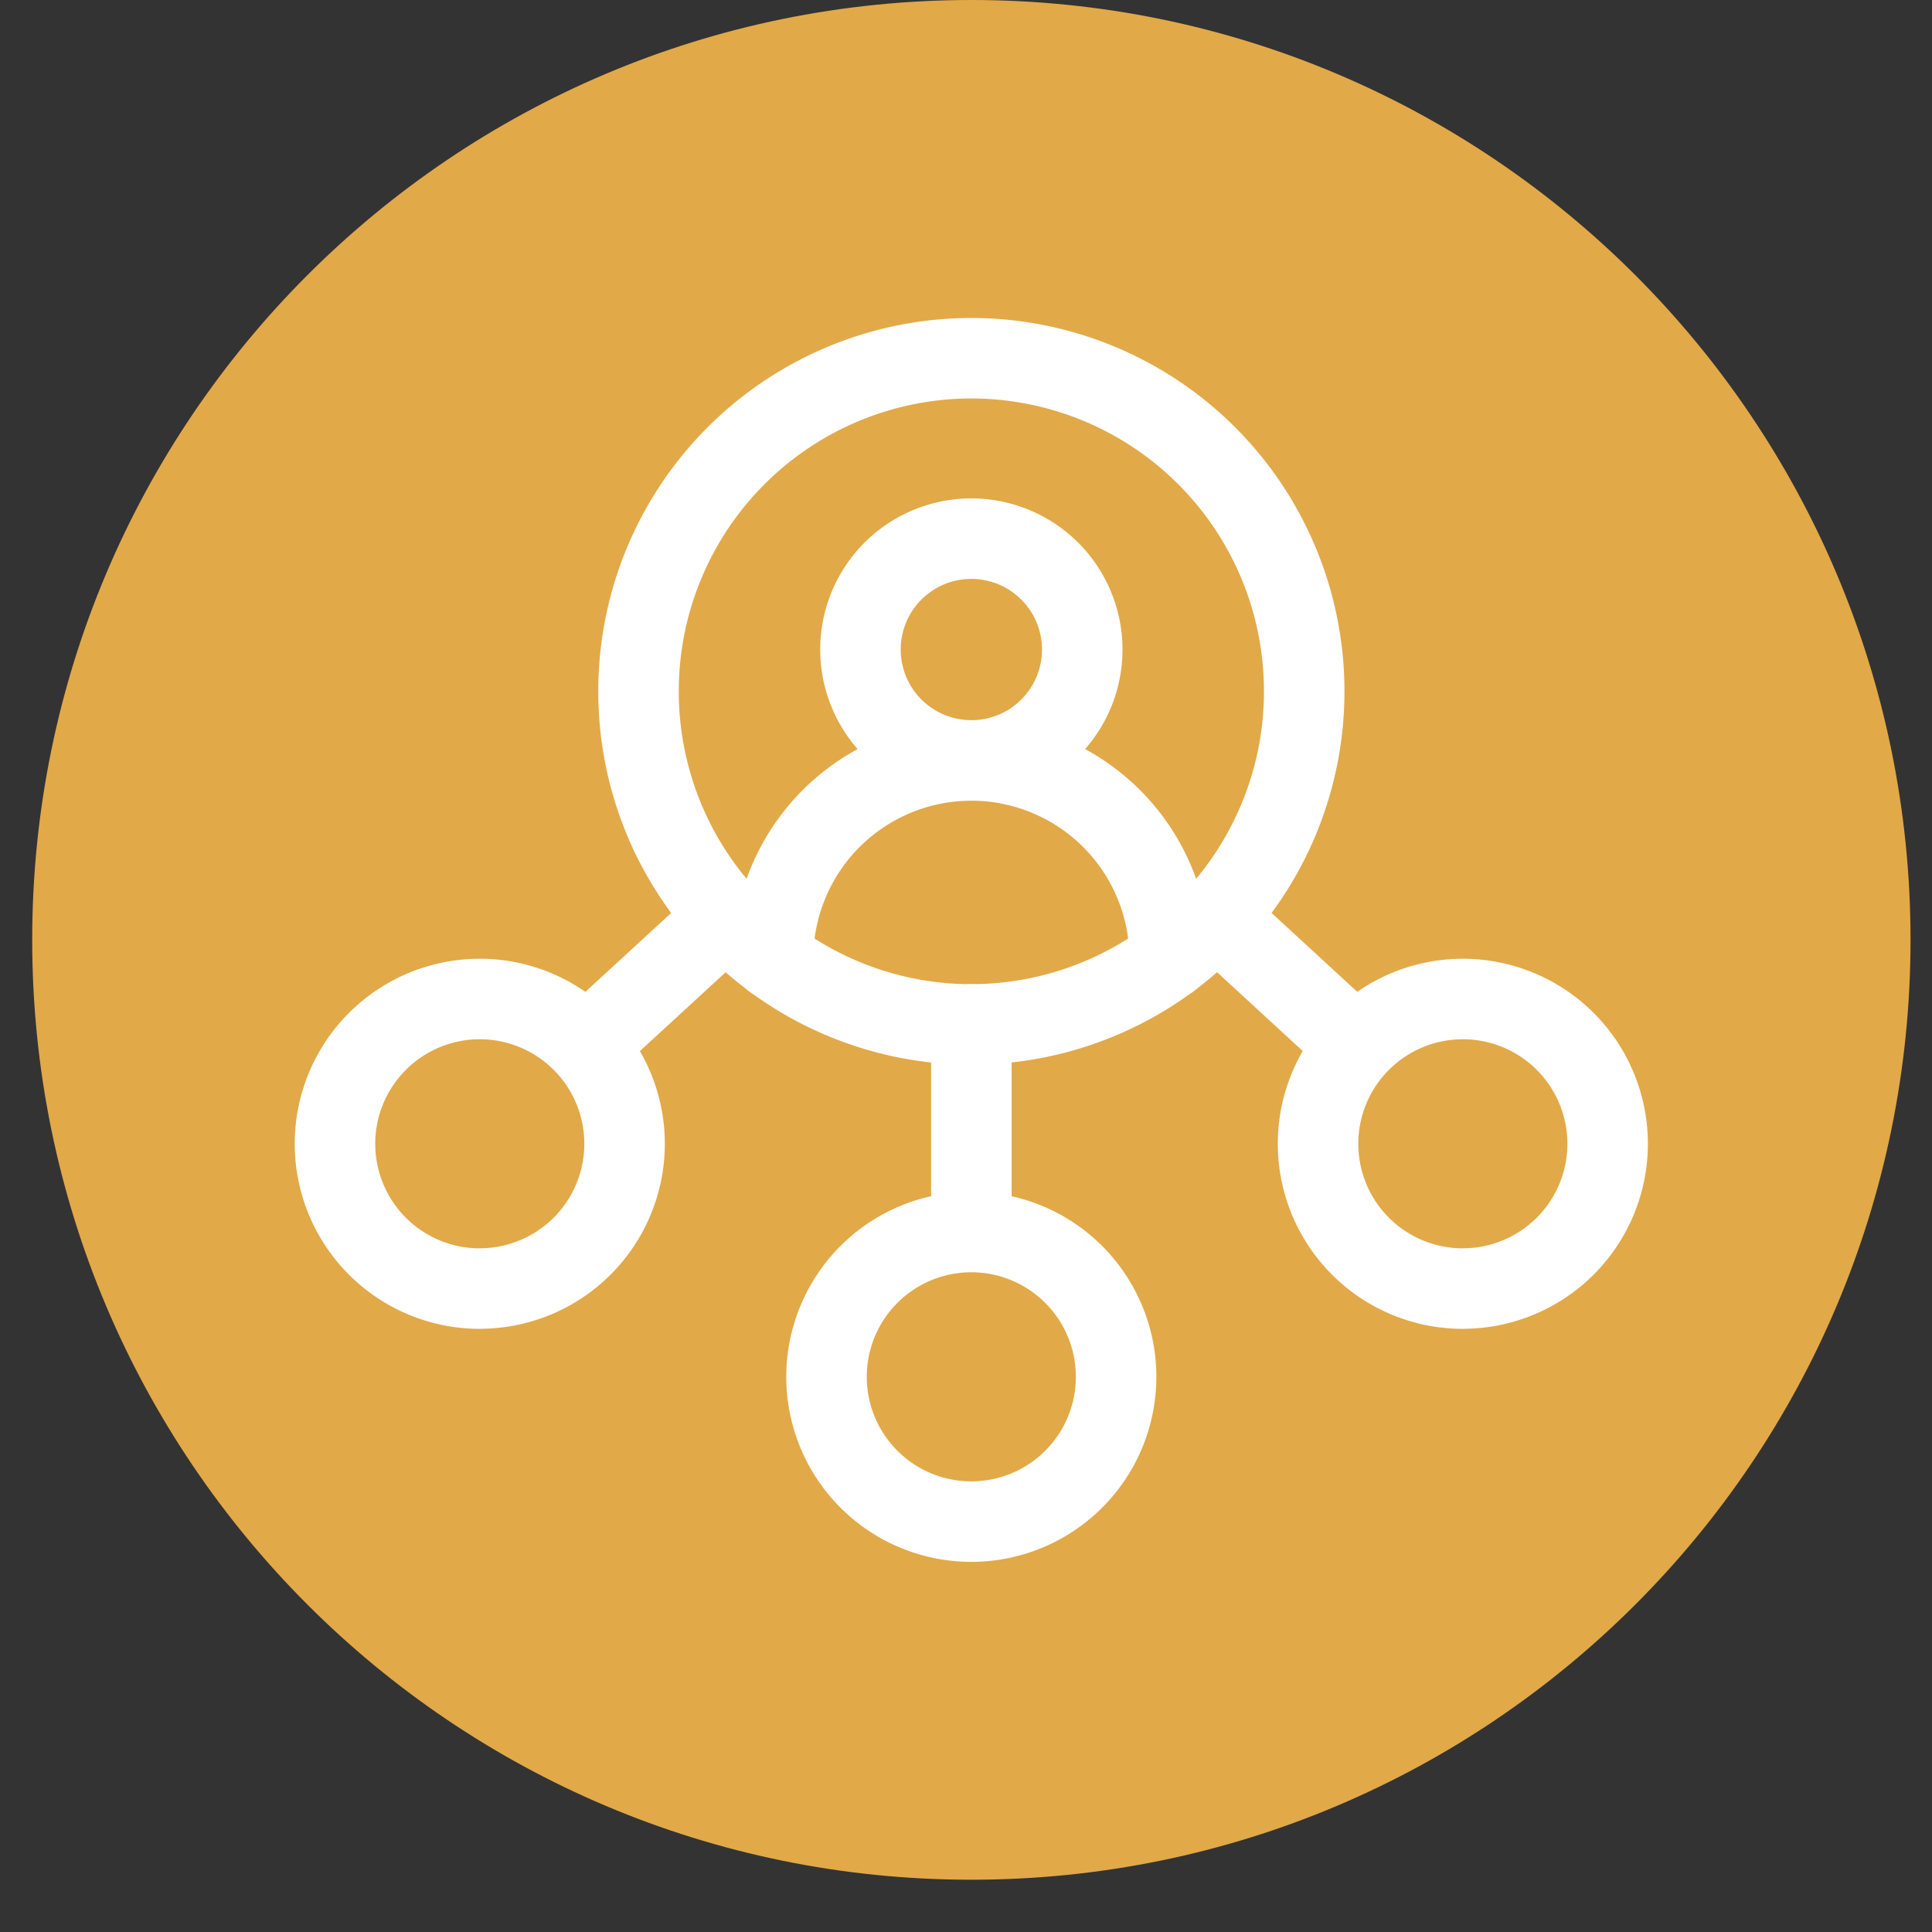
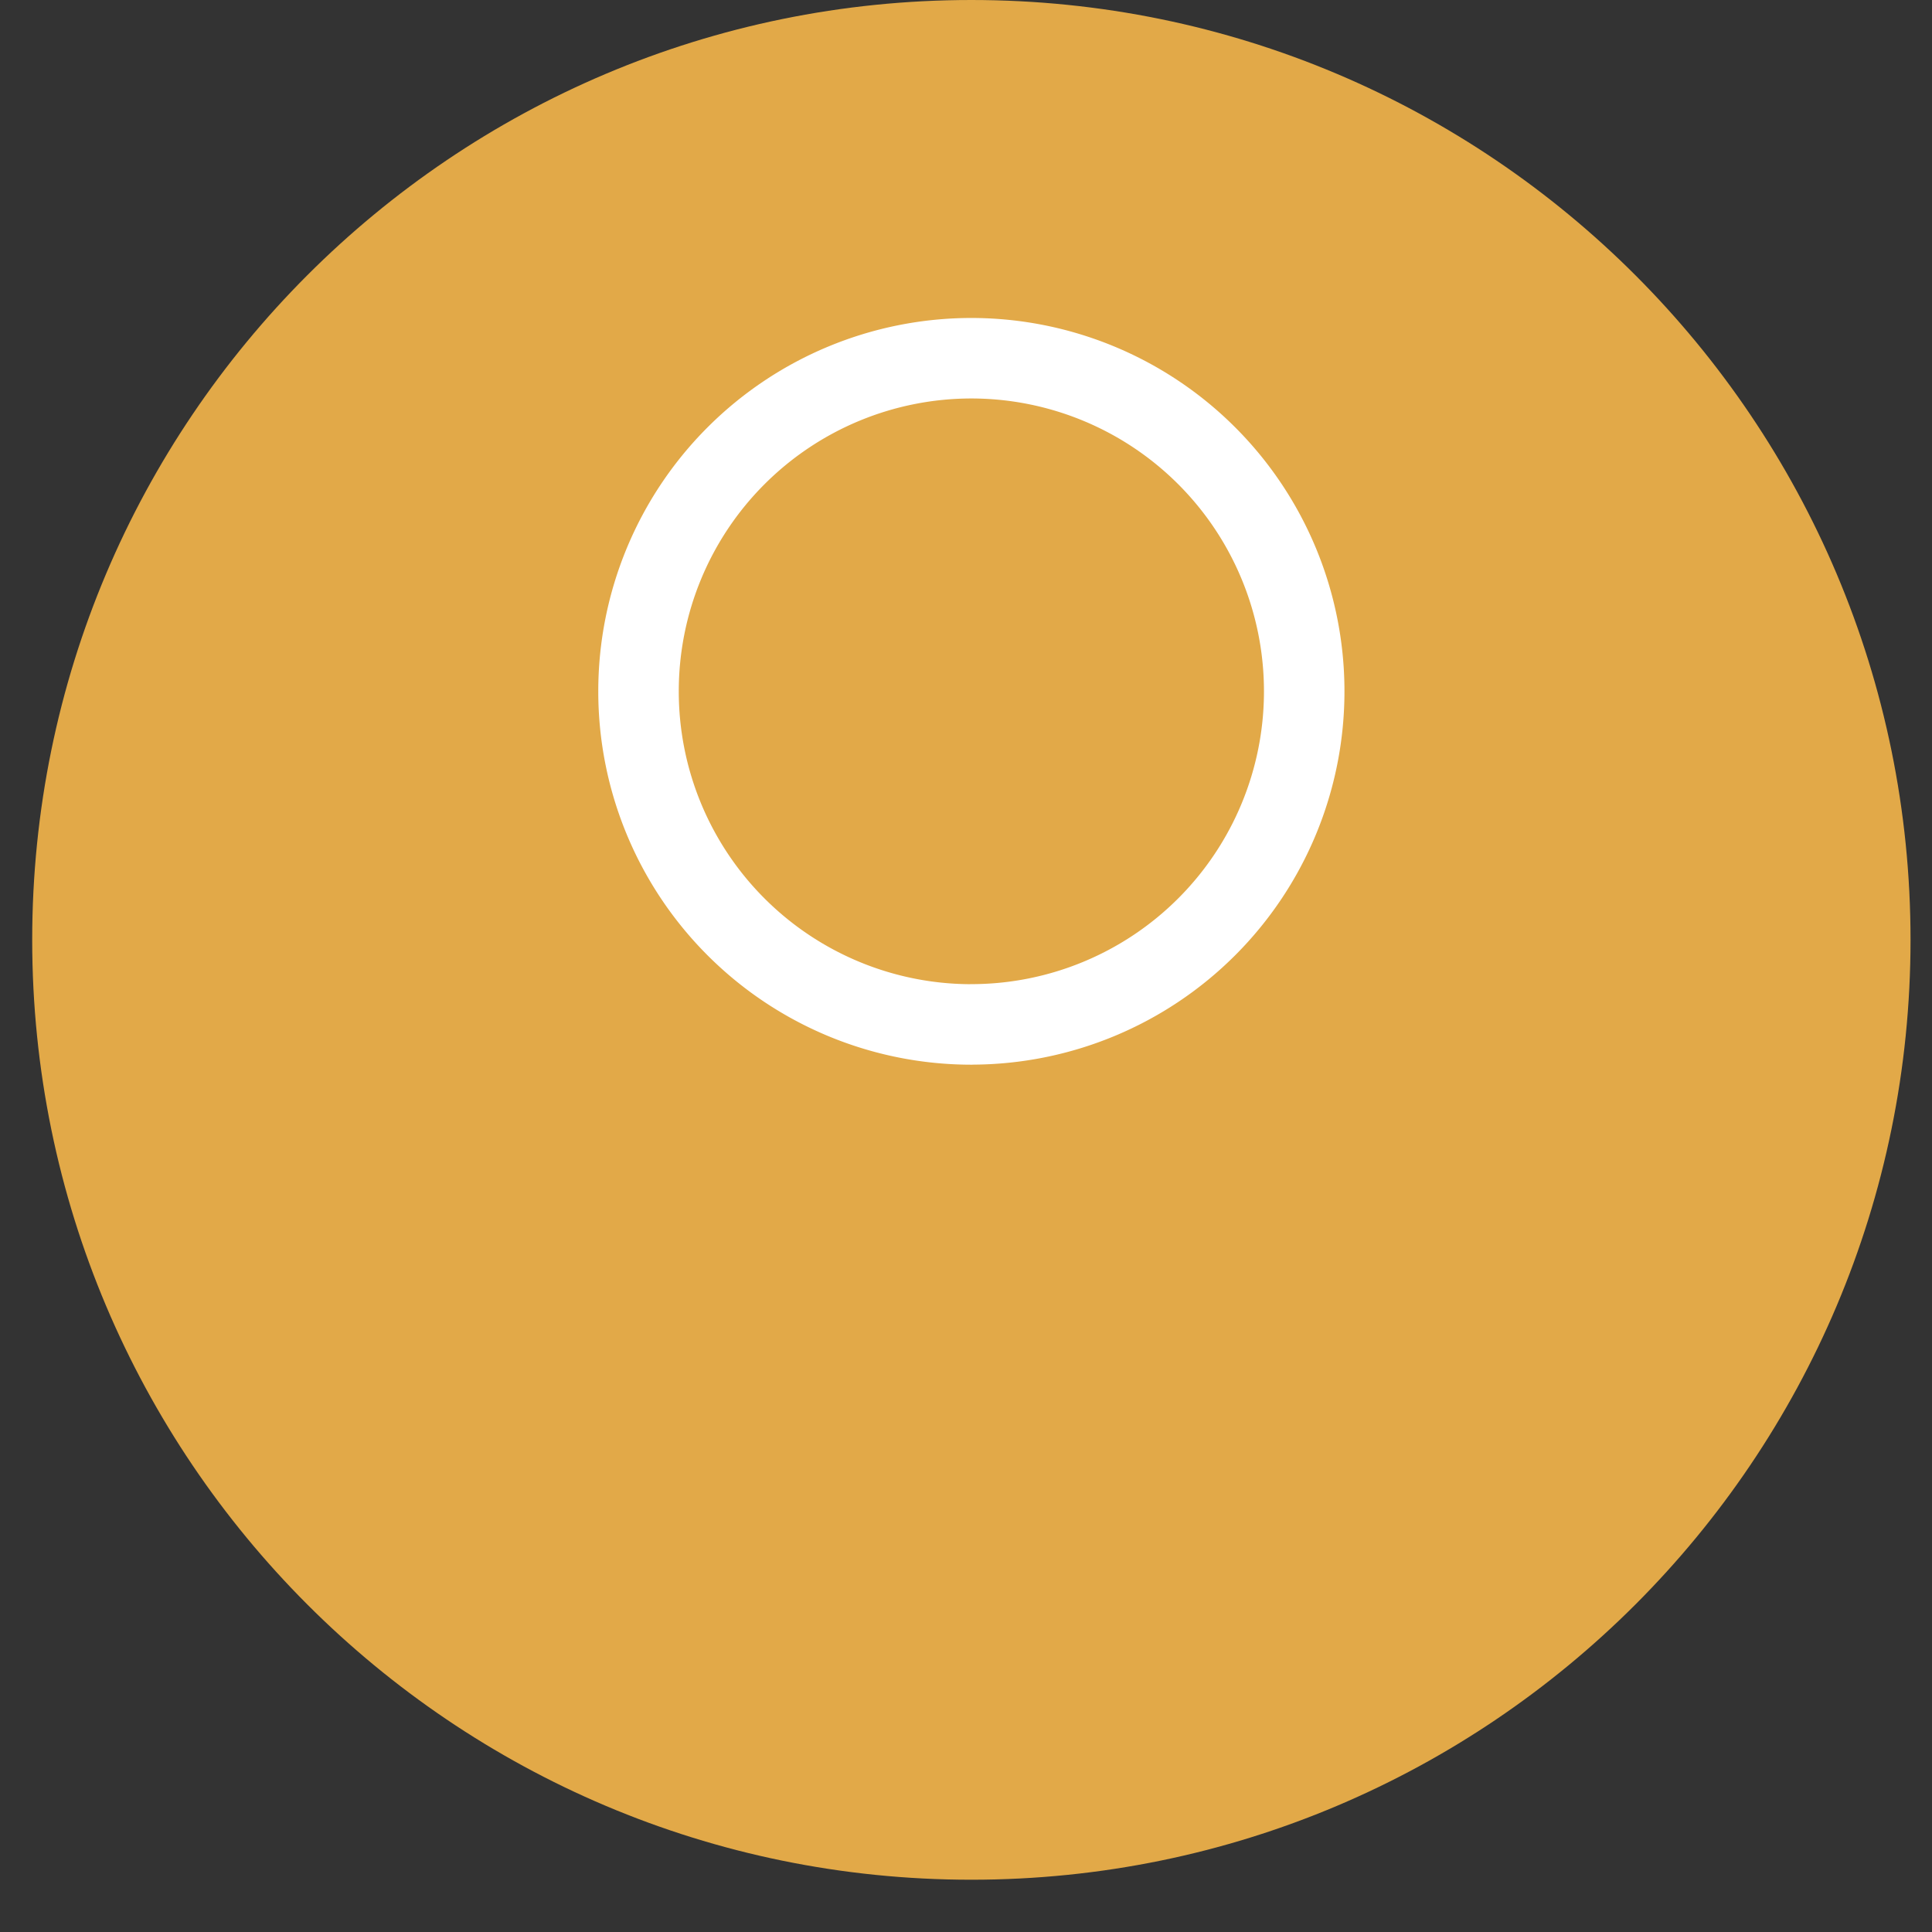
<svg xmlns="http://www.w3.org/2000/svg" width="36" height="36" fill="none">
  <rect width="100%" height="100%" fill="#333333" stroke="none" />
  <path d="M18.1 35.026c9.665 0 17.5-7.84 17.5-17.513C35.6 7.841 27.765 0 18.1 0S.6 7.84.6 17.513c0 9.672 7.835 17.513 17.5 17.513z" fill="#E2A948" />
  <path d="M18.1 19.088a6.205 6.205 0 006.202-6.206A6.205 6.205 0 0018.1 6.675a6.205 6.205 0 00-6.202 6.207 6.205 6.205 0 006.202 6.207z" stroke="#fff" stroke-width="1.5" stroke-linecap="round" stroke-linejoin="round" />
-   <path d="M18.1 14.17a2.066 2.066 0 10-.001-4.133 2.066 2.066 0 00.001 4.132zm3.696 3.697A3.697 3.697 0 0018.1 14.17a3.697 3.697 0 00-3.696 3.698m12.855 6.142a2.698 2.698 0 002.697-2.698 2.698 2.698 0 10-2.697 2.699zM18.1 28.353a2.698 2.698 0 002.697-2.699 2.698 2.698 0 10-2.697 2.699zm0-9.265v3.867m4.565-5.871l2.608 2.4M8.941 24.01a2.698 2.698 0 002.697-2.698 2.698 2.698 0 10-2.697 2.699zm4.595-6.926l-2.61 2.4" stroke="#fff" stroke-width="1.5" stroke-linecap="round" stroke-linejoin="round" />
</svg>